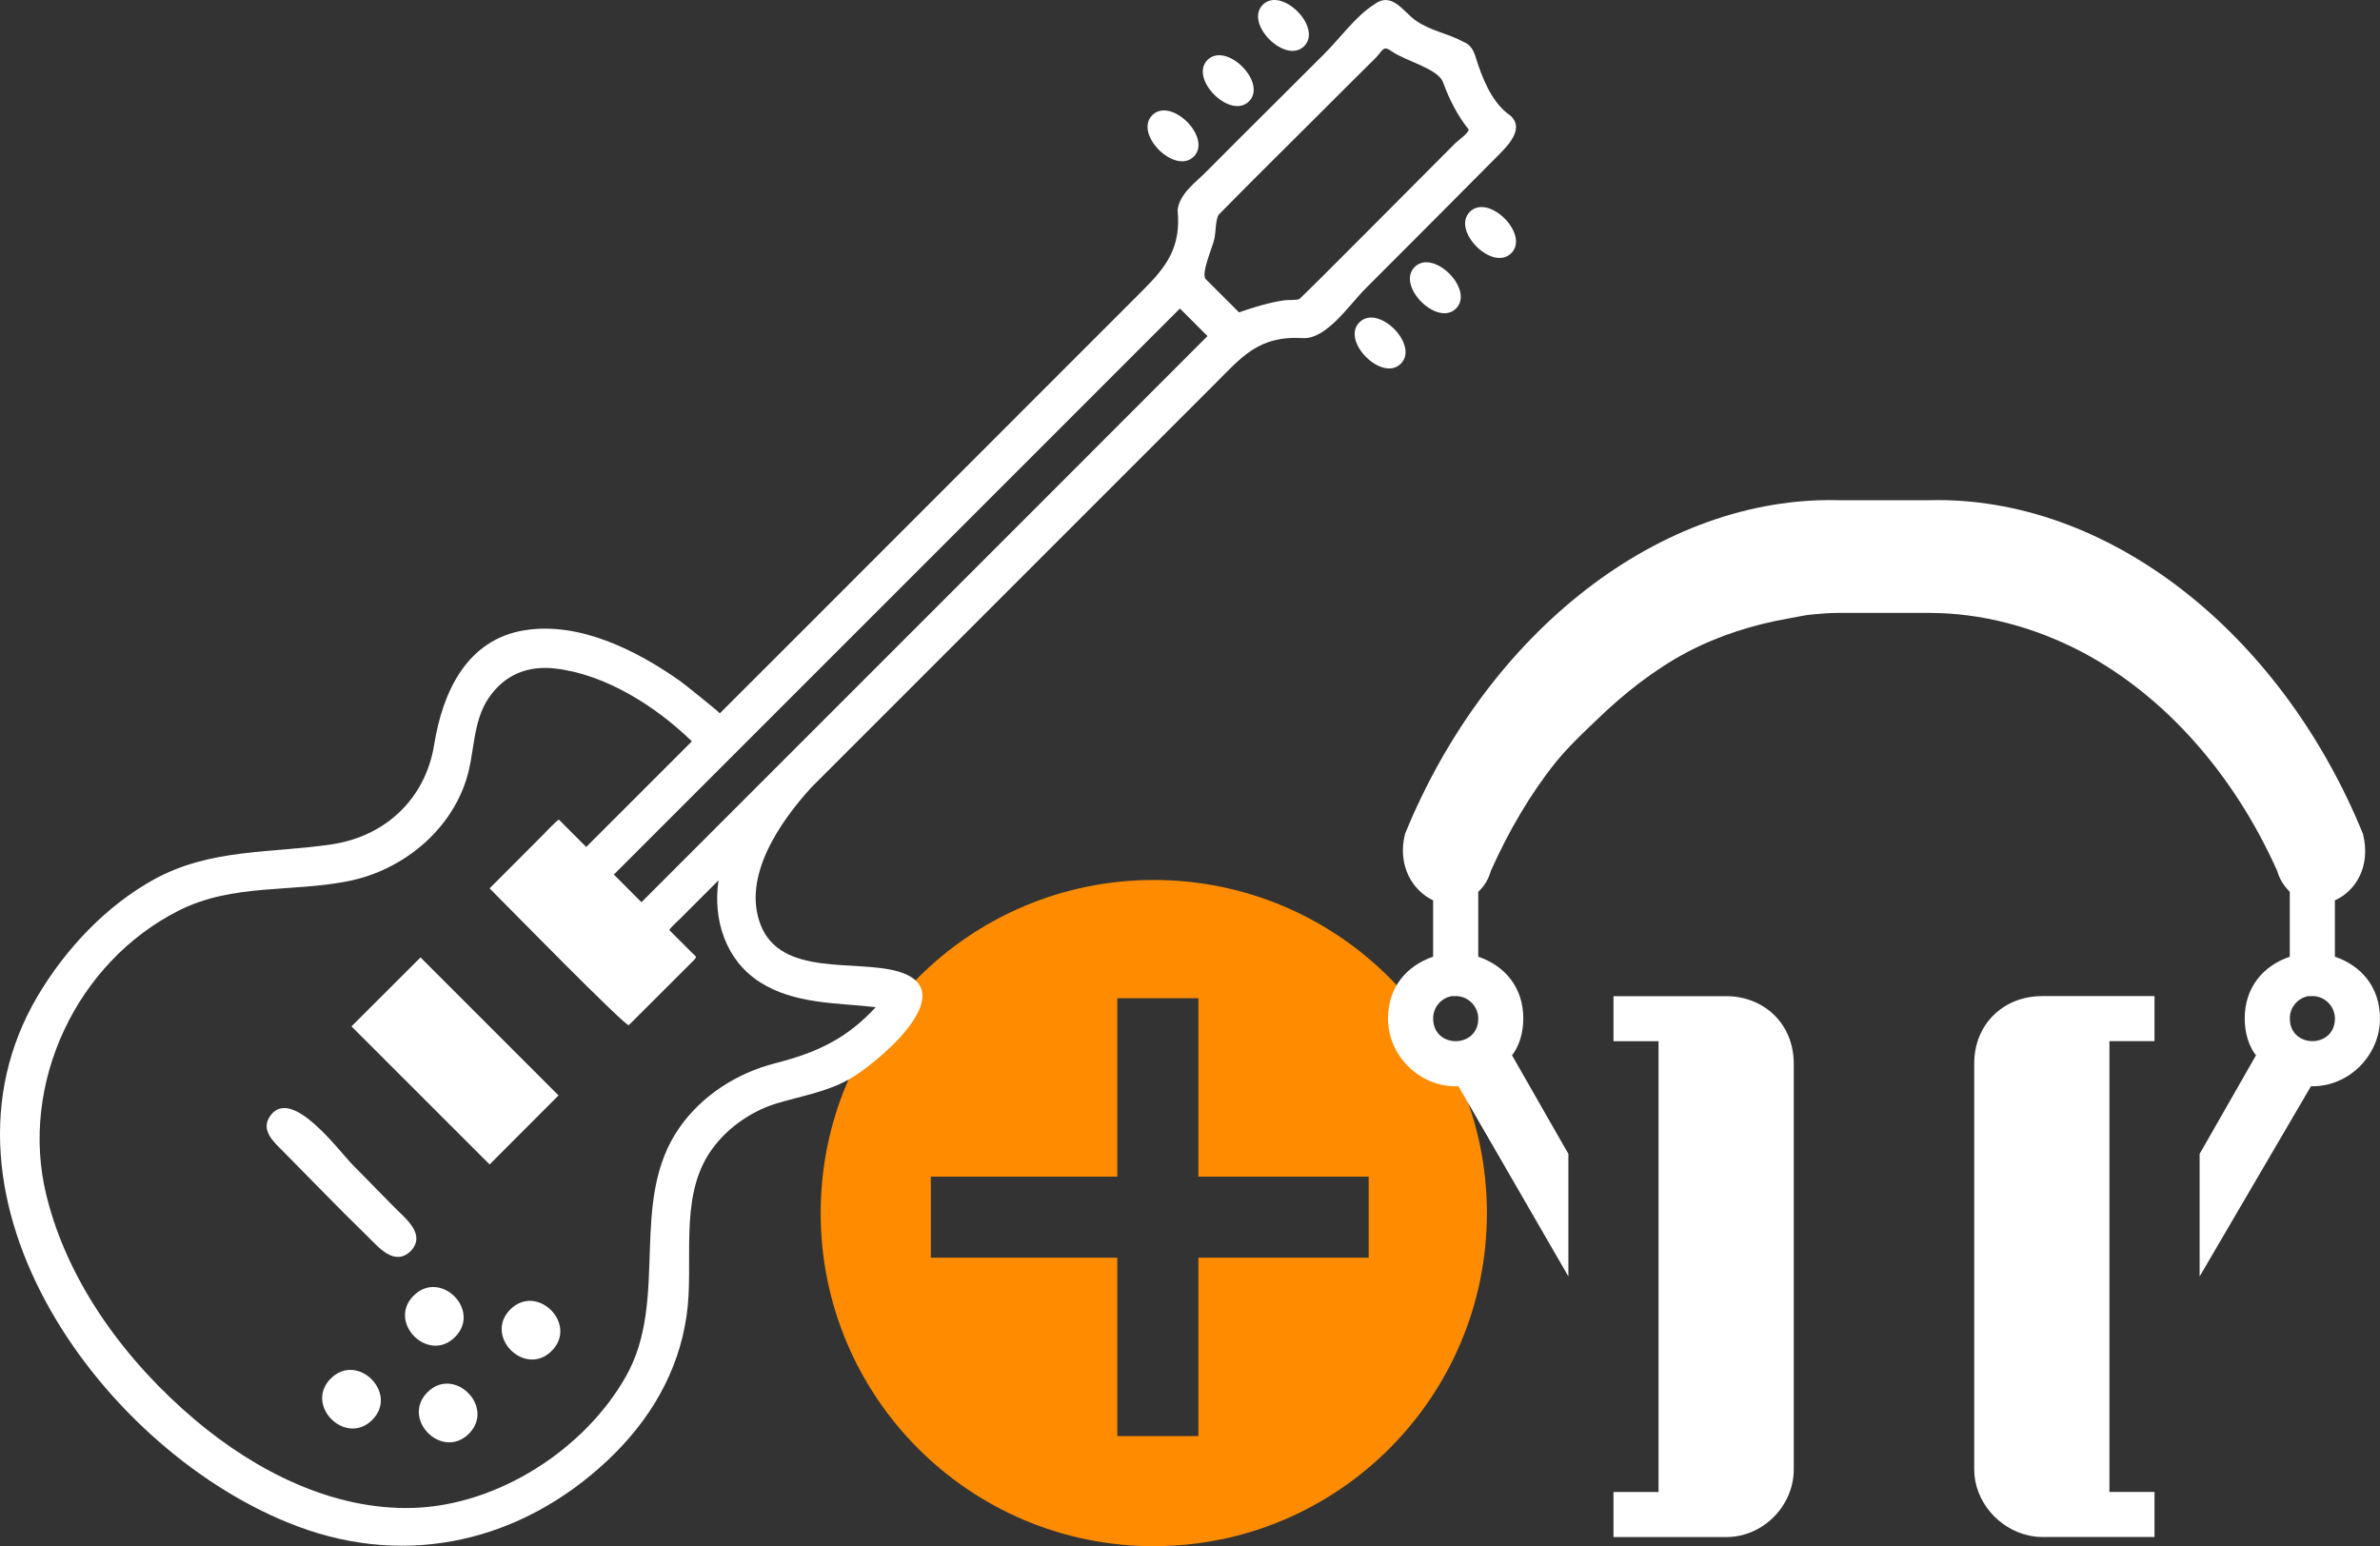
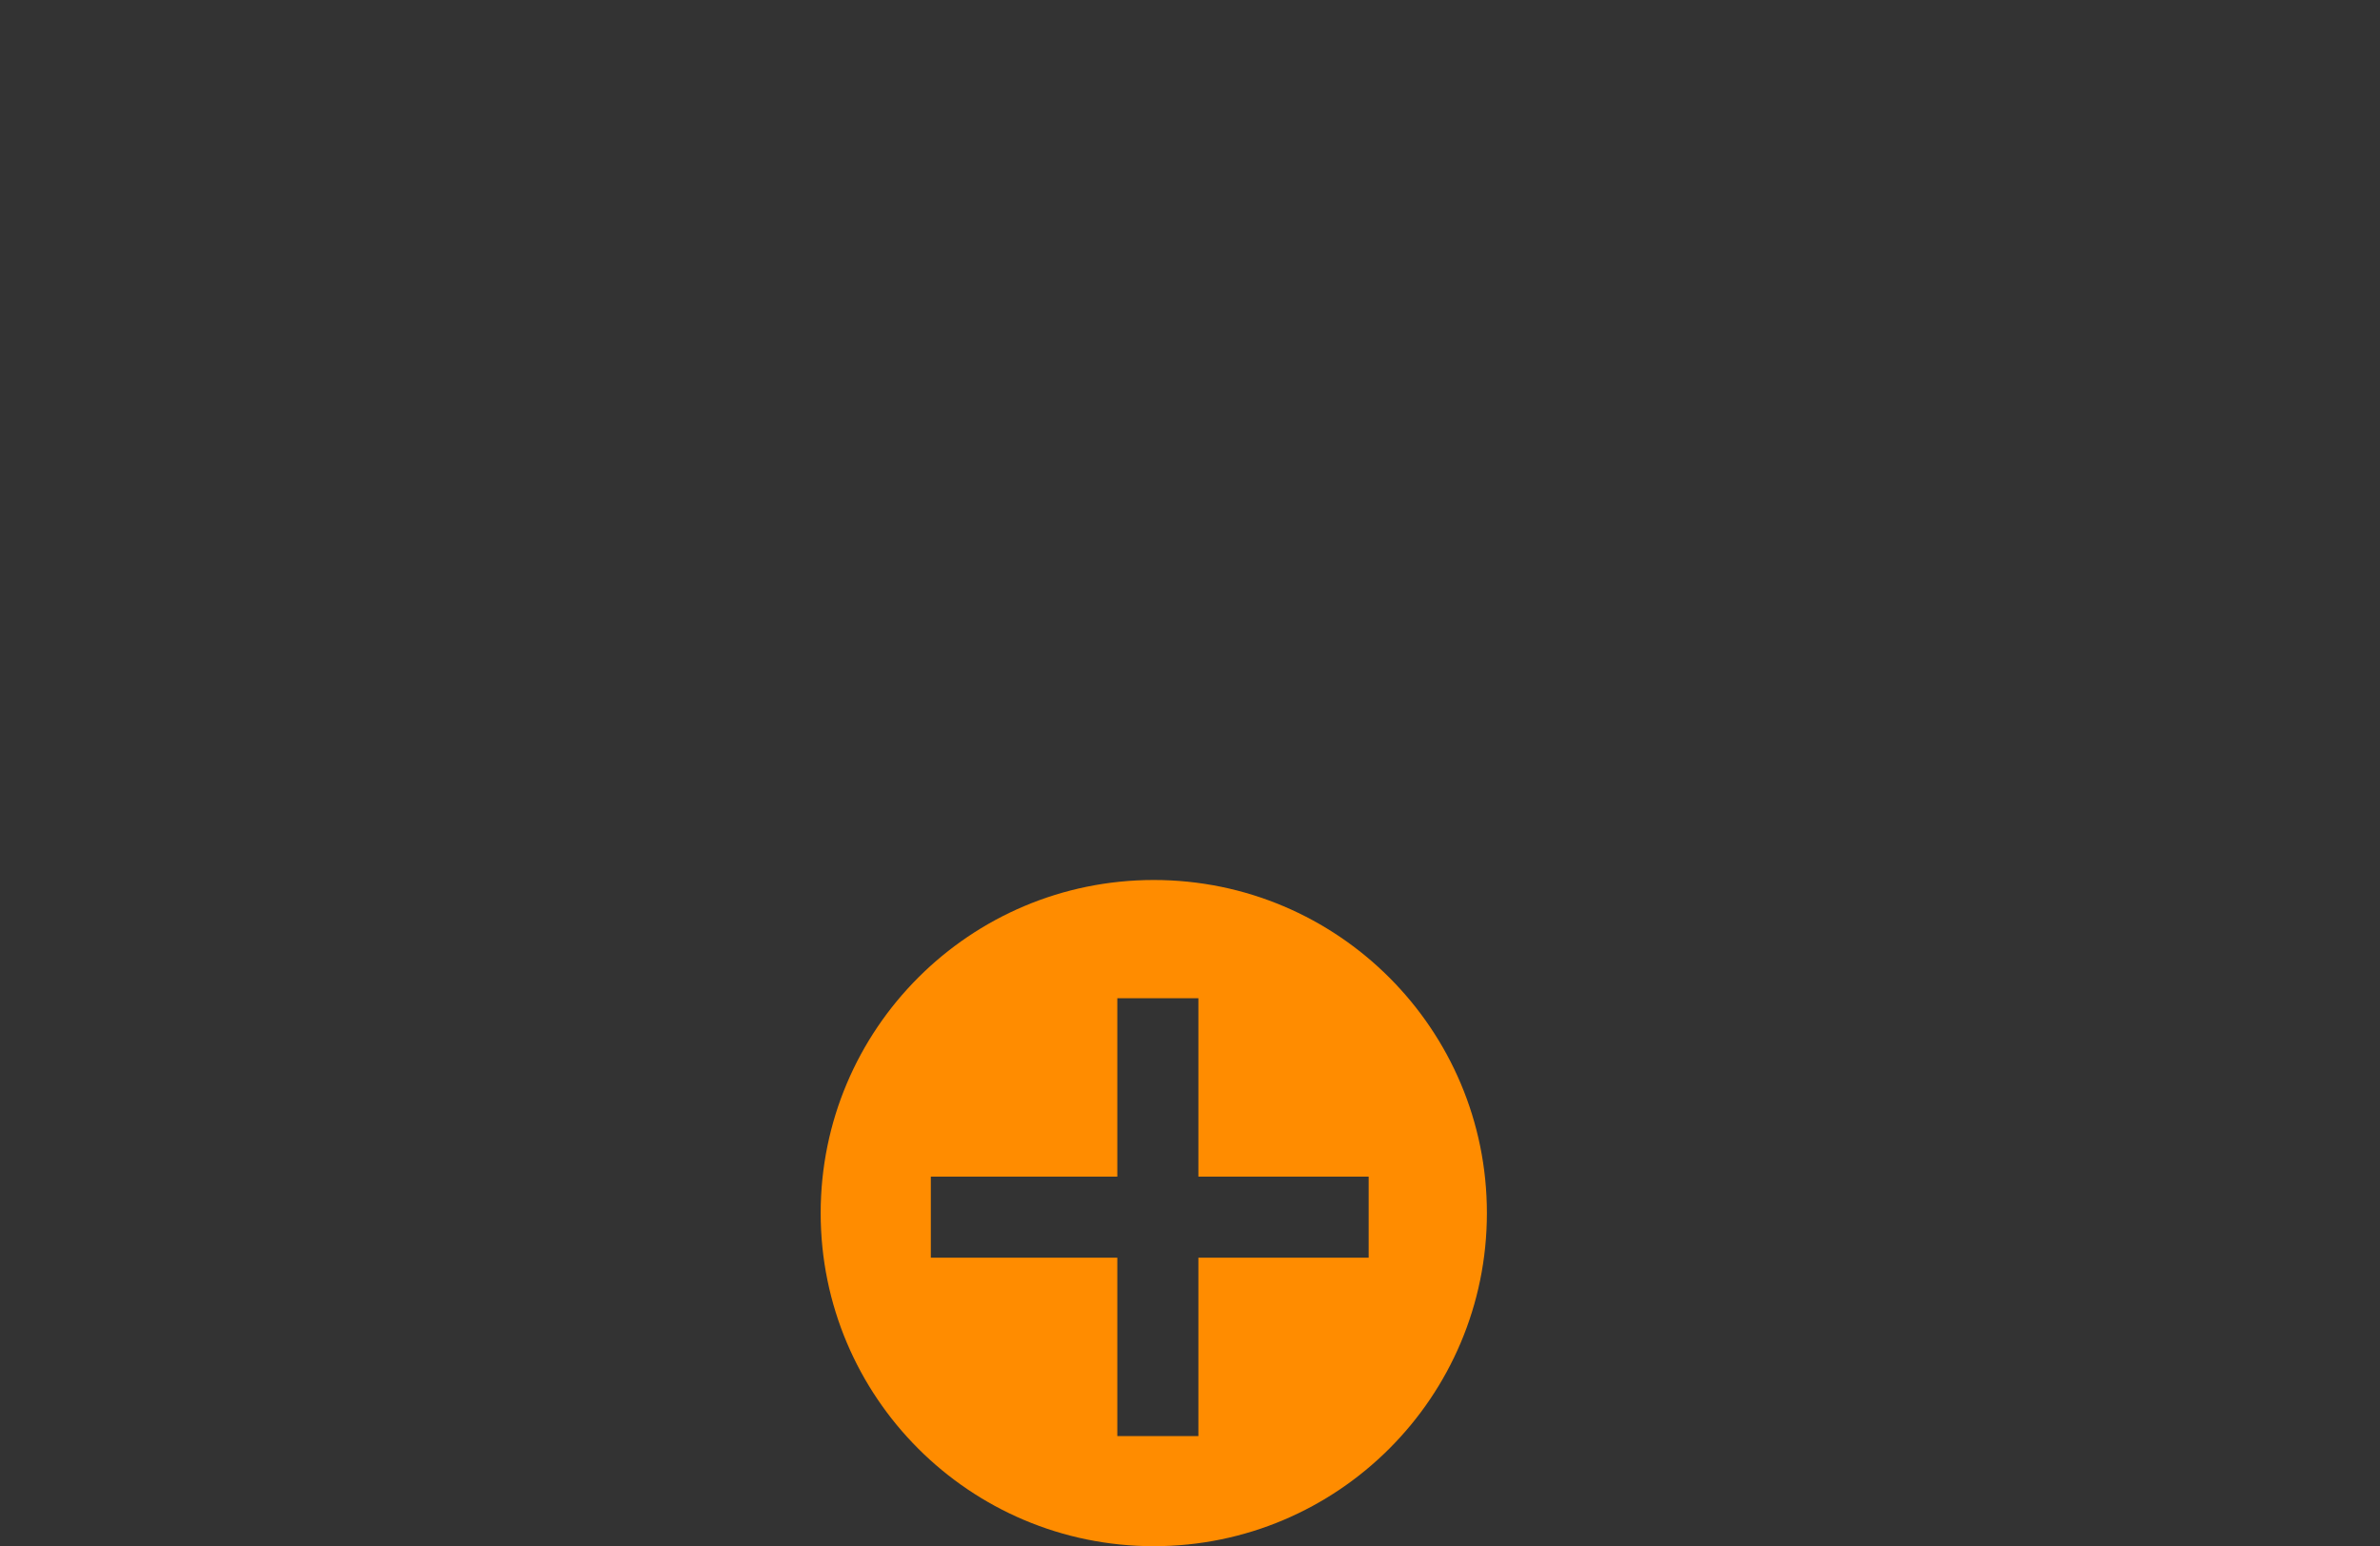
<svg xmlns="http://www.w3.org/2000/svg" version="1.1" x="0px" y="0px" width="153.877px" height="99.971px" viewBox="0 0 153.877 99.971" enable-background="new 0 0 153.877 99.971" xml:space="preserve">
  <rect x="0" y="0" width="153.877" height="99.971" fill="#333333" stroke="none" />
  <g id="Layer_2">
-     <path fill="none" d="M99.017,75.54c0,13.46-10.913,24.376-24.375,24.376c-13.463,0-24.377-10.915-24.377-24.376   c0-13.462,10.913-24.376,24.377-24.376C88.104,51.164,99.017,62.078,99.017,75.54" />
    <path fill="#FF8C00" d="M88.489,81.317H77.481V92.85h-5.242V81.317H60.182v-5.242h12.057V64.542h5.242v11.533h11.009V81.317z    M74.597,56.897c-11.893,0-21.537,9.644-21.537,21.537s9.641,21.537,21.537,21.537c11.893,0,21.537-9.641,21.537-21.537   C96.134,66.541,86.491,56.897,74.597,56.897z" />
  </g>
  <g id="Layer_1">
-     <path fill="#FFFFFF" d="M32.99,84.667c1.729-1.73,4.405,0.946,2.681,2.676C33.942,89.072,31.266,86.396,32.99,84.667    M27.637,90.018c1.722-1.729,4.405,0.954,2.676,2.683C28.583,94.425,25.908,91.749,27.637,90.018 M21.384,89.131   c1.729-1.729,4.405,0.948,2.683,2.676C22.338,93.53,19.662,90.855,21.384,89.131 M26.743,83.773   c1.729-1.73,4.405,0.946,2.676,2.675C27.696,88.179,25.013,85.495,26.743,83.773 M87.893,20.841   c1.21-1.217,3.885,1.466,2.676,2.676C89.359,24.726,86.676,22.044,87.893,20.841 M95.033,13.694c1.21-1.21,3.887,1.466,2.676,2.676   C96.5,17.585,93.823,14.909,95.033,13.694 M91.463,17.264c1.21-1.21,3.887,1.466,2.676,2.683   C92.929,21.156,90.253,18.474,91.463,17.264 M26.546,80.898c-1.047,0.993-2.059-0.249-2.782-0.959   c-0.927-0.901-1.835-1.815-2.742-2.735c-0.907-0.921-1.808-1.841-2.715-2.761c-0.624-0.626-1.518-1.395-0.803-2.341   c1.395-1.821,4.393,2.294,5.301,3.215c0.907,0.921,1.815,1.848,2.722,2.769C26.243,78.808,27.571,79.828,26.546,80.898    M27.189,61.903c-1.485,1.486-2.978,2.973-4.464,4.459c2.979,2.978,5.95,5.95,8.93,8.928c1.486-1.485,2.971-2.971,4.457-4.464   C33.141,67.853,30.162,64.875,27.189,61.903 M80.108,20.196c0.959-0.335,1.946-0.638,2.946-0.783   c0.242-0.032,0.756,0.013,0.966-0.086c0.466-0.446,0.927-0.907,1.387-1.36c1.98-1.973,3.946-3.952,5.918-5.932   c0.914-0.914,1.821-1.835,2.735-2.747c0.183-0.185,0.862-0.658,0.901-0.909c-0.736-0.912-1.269-1.978-1.67-3.077   c-0.328-0.867-2.466-1.38-3.301-1.978c-0.593-0.421-0.566-0.066-1.066,0.439c-0.48,0.475-0.953,0.948-1.427,1.414   c-0.953,0.948-1.899,1.894-2.846,2.841c-1.966,1.953-3.932,3.905-5.878,5.885c-0.19,0.414-0.158,1.032-0.251,1.505   c-0.098,0.52-0.901,2.301-0.566,2.638C78.674,18.762,79.391,19.479,80.108,20.196 M39.689,56.545   c0.593,0.598,1.19,1.19,1.783,1.788c8.362-8.369,16.727-16.727,25.091-25.091c3.833-3.84,7.674-7.674,11.507-11.514   c-0.593-0.591-1.19-1.19-1.783-1.781c-8.751,8.751-17.503,17.503-26.254,26.254C46.58,49.647,43.135,53.099,39.689,56.545    M74.499,7.447c1.215-1.21,3.892,1.466,2.683,2.676C75.972,11.332,73.289,8.657,74.499,7.447 M78.069,3.877   c1.21-1.21,3.892,1.466,2.683,2.676C79.542,7.762,76.866,5.085,78.069,3.877 M81.646,0.307c1.204-1.21,3.88,1.466,2.676,2.675   C83.113,4.192,80.429,1.515,81.646,0.307 M37.901,54.762c2.274-2.281,4.55-4.557,6.831-6.831c-2.321-2.256-5.562-4.328-8.837-4.708   c-1.801-0.204-3.287,0.407-4.313,1.926c-1.045,1.552-0.882,3.532-1.434,5.253c-1.066,3.367-4.143,5.846-7.541,6.55   c-3.715,0.763-7.529,0.151-11.034,1.914C4.926,62.212,1.236,70.102,2.999,77.283c1.4,5.72,5.188,10.783,9.633,14.538   c3.905,3.287,8.889,5.844,14.118,5.674C32.2,97.31,37.782,93.735,40.465,89c2.841-5.016,0.138-11.328,3.459-16.084   c1.459-2.097,3.74-3.543,6.188-4.168c2.668-0.683,4.609-1.565,6.509-3.629c-2.552-0.29-5.274-0.185-7.523-1.638   c-2.197-1.421-3.018-4.045-2.643-6.563c-0.842,0.842-1.683,1.677-2.518,2.518c-0.067,0.067-0.704,0.651-0.658,0.704   c0.486,0.481,0.966,0.968,1.446,1.448c0.29,0.29,0.382,0.249,0.106,0.525c-0.441,0.441-0.889,0.882-1.328,1.328   c-0.948,0.948-1.894,1.894-2.848,2.841c-0.157,0.165-8.08-7.923-9-8.844c1.136-1.138,2.267-2.276,3.405-3.412   c0.086-0.086,1.027-1.079,1.079-1.027C36.723,53.586,37.316,54.171,37.901,54.762 M52.445,50.923   c-1.998,2.197-4.484,5.747-3.267,8.876c1.315,3.373,6.154,2.23,8.862,3.005c4.407,1.257-1.512,6.09-3.195,7.011   c-1.473,0.801-3.064,1.057-4.649,1.532c-1.735,0.539-3.367,1.709-4.36,3.247c-1.932,2.993-0.959,7.082-1.439,10.436   c-0.532,3.733-2.414,6.858-5.136,9.415c-5.543,5.195-12.853,6.932-20.028,4.242C6.734,93.998-5.293,77.461,2.44,64.389   c1.803-3.038,4.432-5.839,7.543-7.543c3.656-1.998,7.496-1.663,11.466-2.254c3.484-0.52,6.063-2.959,6.622-6.445   c0.545-3.385,2.097-6.817,5.885-7.403c3.525-0.552,7.213,1.315,10.007,3.281c0.263,0.185,2.604,2.065,2.577,2.097l5.346-5.344   c5.59-5.59,11.179-11.185,16.767-16.774c1.749-1.749,3.498-3.498,5.247-5.247c1.486-1.486,2.479-2.749,2.235-5.176   c0.126-1.059,1.145-1.762,1.862-2.485c1.262-1.276,2.532-2.538,3.801-3.801c1.276-1.269,2.55-2.545,3.826-3.814   c0.986-0.98,2.038-2.446,3.208-3.181c1.158-0.895,1.882,0.453,2.717,1.039c0.953,0.663,2.07,0.821,3.057,1.36   c0.5,0.199,0.672,0.579,0.821,1.059c0.396,1.251,0.961,2.71,2.006,3.552c1.249,0.808,0.21,1.953-0.48,2.649   c-1.5,1.505-3,3.018-4.498,4.523c-1.4,1.402-2.801,2.808-4.201,4.208c-1,0.993-2.5,3.276-4.038,3.17   c-2.88-0.17-3.978,1.276-5.733,3.025c-5.312,5.312-10.627,10.627-15.939,15.939C59.178,44.19,55.812,47.556,52.445,50.923" />
-     <path fill="#FFFFFF" d="M149.229,64.406L149.229,64.406c0.063-0.004,0.122-0.004,0.184,0c0.839-0.054,1.549,0.614,1.549,1.457   c-0.004,1.937-2.909,1.937-2.914,0c-0.013-0.71,0.489-1.323,1.186-1.457H149.229z M132.012,64.406   c-2.414,0-4.371,1.749-4.371,4.371v26.228c0,2.042,1.562,3.858,3.553,4.279c0.284,0.058,0.518,0.091,0.818,0.091h7.285v-2.914   h-2.914V67.315h2.914v-2.914h-7.285V64.406z M104.318,64.406v2.914h2.914v29.147h-2.914v2.914h7.285   c2.414,0,4.371-2.042,4.371-4.371v-26.23c0-2.622-1.958-4.371-4.371-4.371h-7.285V64.406z M93.842,64.406L93.842,64.406   c0.063-0.004,0.121-0.004,0.184,0c0.839-0.054,1.549,0.614,1.549,1.457c0,1.941-2.914,1.941-2.914,0   c-0.012-0.71,0.489-1.323,1.186-1.457H93.842z M118.892,32.341c-11.481-0.293-22.713,8.471-28.057,21.59   c-0.509,2.092,0.534,3.674,1.821,4.279v3.645c-1.708,0.585-2.914,1.966-2.914,4.008c0,2.334,1.958,4.371,4.371,4.371h0.184   l7.106,12.296v-7.924l-3.645-6.375c0.471-0.585,0.731-1.495,0.731-2.367c0-2.042-1.206-3.423-2.914-4.008v-4.192   c0.363-0.355,0.626-0.714,0.818-1.365c1.152-2.571,2.551-4.965,4.192-7.015c0.798-0.981,1.753-1.887,2.642-2.734   c1.809-1.75,3.745-3.261,5.828-4.371c2.087-1.099,4.33-1.796,6.559-2.188c0.559-0.096,1.078-0.226,1.641-0.271   c0.56-0.05,1.078-0.092,1.641-0.092h5.828c3.378,0,6.802,0.902,9.93,2.551c5.214,2.777,9.719,7.745,12.571,14.121   c0.184,0.622,0.48,1.014,0.818,1.365v4.192c-1.708,0.585-2.914,1.966-2.914,4.008c0,0.872,0.255,1.787,0.731,2.367l-3.645,6.375   v7.924l7.197-12.296h0.092c2.414,0,4.371-2.042,4.371-4.371c0-2.042-1.206-3.423-2.914-4.008V58.21   c1.32-0.585,2.338-2.154,1.82-4.279c-5.344-13.119-16.574-21.882-28.057-21.59h-5.828H118.892z" />
-   </g>
+     </g>
</svg>